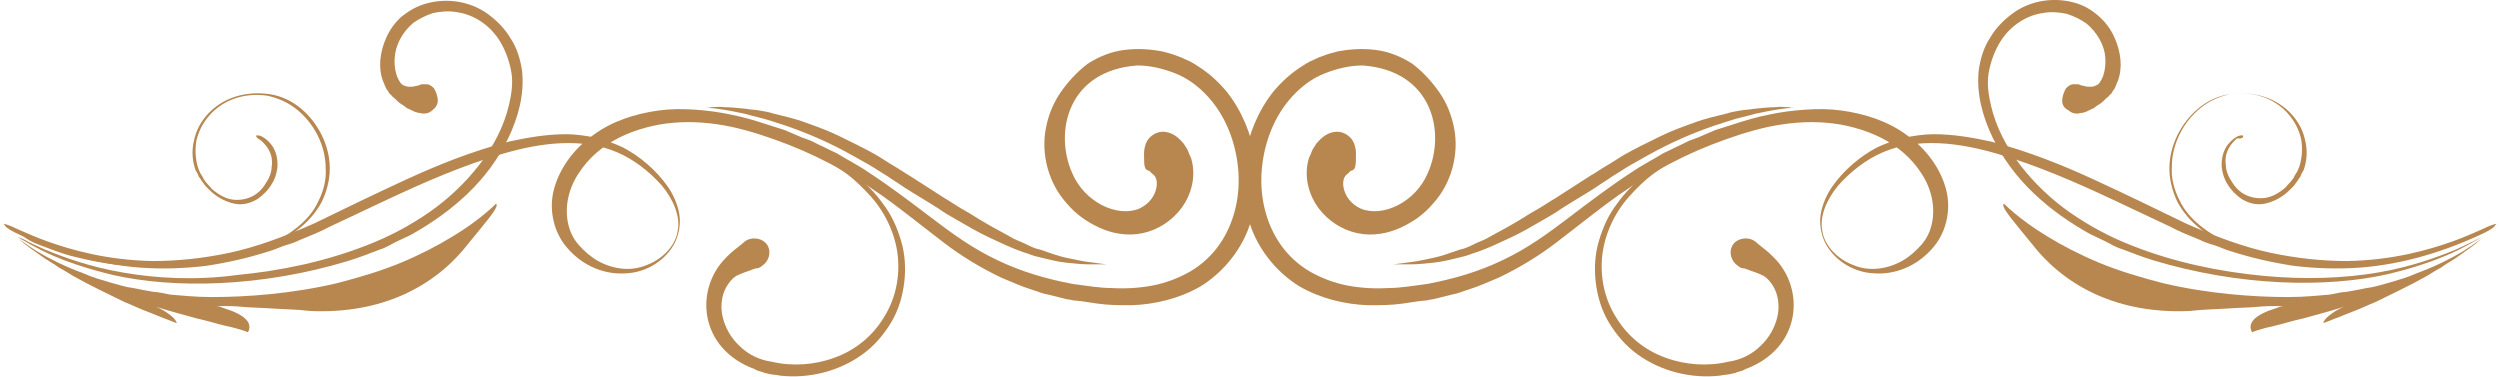
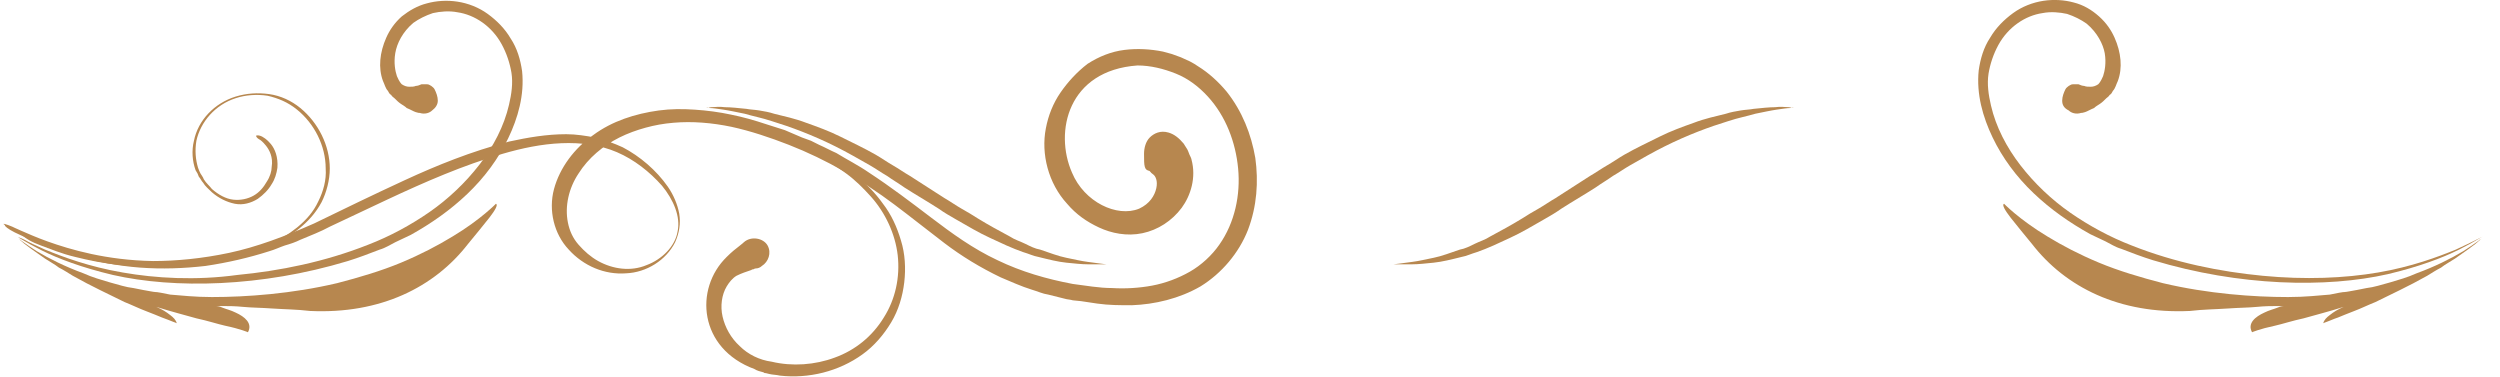
<svg xmlns="http://www.w3.org/2000/svg" enable-background="new 0 0 305.5 46.1" viewBox="0 0 305.5 46.1">
  <g fill="#b7874f">
    <path d="m1.5 27.7s.4.2 1.1.5 1.8.8 3.2 1.3c2.8 1 7.2 2.3 12.9 2.4 2.8 0 6-.3 9.3-1s6.8-2 10.4-3.6c3.5-1.7 7.2-3.5 11.1-5.3s8.1-3.5 12.7-4.7c2.3-.5 4.6-.9 7-.9 1.2 0 2.4.2 3.5.4 1.2.3 2.3.7 3.4 1.2 2.1 1.1 4.1 2.8 5.5 4.8.7 1 1.2 2.2 1.4 3.3.2 1.2 0 2.4-.5 3.5-1.1 2.2-3.5 3.7-6 3.8-2.6.2-5.2-.9-7-2.9-1.8-1.9-2.5-4.8-1.8-7.4s2.5-5 4.8-6.6c2.3-1.7 5.1-2.6 8-3 1.5-.2 2.9-.2 4.4-.1s3 .3 4.4.6c1.5.3 2.9.7 4.4 1.2.7.2 1.5.5 2.2.7l2.1.9 1.1.4 1 .5c.7.3 1.4.7 2.1 1 1.3.8 2.7 1.5 4 2.4 2.6 1.7 5.1 3.6 7.6 5.5s5.1 3.8 8.1 5.2c2.9 1.4 6 2.3 9.2 2.9 1.6.2 3.2.5 4.8.5 1.6.1 3.3 0 4.9-.3s3.2-.9 4.6-1.7 2.7-2 3.6-3.3c1.9-2.7 2.6-6.1 2.3-9.3s-1.5-6.4-3.7-8.8c-1.1-1.2-2.4-2.2-3.9-2.8s-3.1-1-4.7-1c-8.5.6-10.2 8.1-8 13.1 1.5 3.6 5.5 5.5 8.2 4.4 1.3-.6 1.9-1.6 2.1-2.5s-.1-1.5-.4-1.7c-.1-.1-.3-.2-.3-.3-.1 0-.1-.1-.1-.1-.4-.1-.5-.2-.6-.5s-.1-.9-.1-1.6.2-1.5.7-2 1.3-.9 2.3-.6c.7.2 1.3.7 1.8 1.3 0 0 .1.1.2.3s.3.4.4.7.2.5.3.7.1.3.1.3c.6 2.2-.1 4.4-1.2 5.9-1.2 1.6-2.9 2.7-4.8 3.1s-3.8 0-5.3-.7-2.8-1.6-3.9-2.9c-2.3-2.5-3.2-6.1-2.6-9.2.3-1.6.9-3.1 1.8-4.4s2-2.5 3.3-3.5c1.4-.9 2.9-1.5 4.5-1.7s3.2-.1 4.7.2c.4.1.7.2 1.1.3l1.1.4 1.1.5c.4.2.7.4 1 .6 1.3.8 2.5 1.9 3.5 3.1 1.9 2.4 3 5.2 3.5 8.1.4 2.9.2 5.9-.9 8.8-1.1 2.8-3.2 5.3-5.8 6.9-2.6 1.5-5.6 2.2-8.4 2.3-1.4 0-2.8 0-4.2-.2l-2-.3-1-.1c-.3-.1-.7-.1-1-.2l-2-.5c-.7-.1-1.3-.4-2-.6-1.3-.4-2.6-1-3.8-1.5-2.5-1.2-4.8-2.6-6.9-4.2s-4.1-3.2-6.1-4.7c-4-3-8.3-5.5-12.9-7.3-2.3-.9-4.7-1.7-7-2.2-2.4-.5-4.8-.7-7.1-.5-1.2.1-2.3.3-3.4.6s-2.2.7-3.2 1.2c-2 1-3.8 2.5-5 4.4-1.2 1.8-1.7 4-1.3 6 .2 1 .6 1.9 1.3 2.7s1.5 1.5 2.4 2c1.8 1 4 1.3 5.9.5 1.9-.7 3.5-2.3 3.8-4.1.4-1.8-.5-3.9-1.9-5.6-1.5-1.7-3.4-3.2-5.5-4.1s-4.4-1.2-6.8-1.1-4.8.6-7.2 1.3c-4.8 1.4-9.4 3.4-14.1 5.6l-7 3.3c-1.1.6-2.4 1.1-3.6 1.6-.6.3-1.2.5-1.9.7-.6.2-1.2.5-1.9.7-2.5.8-5.1 1.4-7.8 1.8-2.6.3-5.3.4-8 .2-5.3-.4-10.5-2-15.3-4.3-.8-.4-1.3-.8-1.2-.9-.5-.3.2-.1.9.2z" />
    <path d="m31.3 16.6c0-.1.5-.1.9.2 0 0 .4.2.9.8s.9 1.6.8 2.9c-.1.7-.3 1.4-.7 2-.4.7-1 1.3-1.7 1.8-.8.5-1.8.8-2.8.6s-2-.7-2.8-1.4c-.4-.4-.8-.7-1.1-1.2-.2-.2-.3-.5-.5-.7-.1-.3-.2-.5-.4-.8-.4-1.1-.5-2.4-.2-3.6.5-2.5 2.5-4.6 5.1-5.4 1.3-.4 2.7-.5 4.1-.3s2.7.8 3.8 1.7c2.2 1.8 3.6 4.6 3.6 7.4 0 1.4-.4 2.9-1 4.1-.7 1.3-1.6 2.3-2.7 3.2-2.2 1.8-4.8 2.8-7.3 3.4-1.3.4-2.5.6-3.8.8s-2.5.4-3.7.4c-2.4.2-4.7.1-6.8-.2-2.1-.2-4-.6-5.6-1.1-1.7-.4-3.1-1-4.2-1.4-2.3-.9-3.5-1.7-3.5-1.7s.3.2.9.5c.4.5 1.3 1 2.4 1.4s2.5 1 4.2 1.4c1.6.4 3.5.8 5.6 1s4.4.3 6.8.1c1.2 0 2.4-.3 3.7-.4 1.2-.3 2.5-.5 3.8-.9 2.5-.6 5.1-1.7 7.2-3.4 1.1-.9 2-1.9 2.6-3.2.6-1.2 1-2.6.9-4 0-2.8-1.4-5.5-3.5-7.2-1.1-.9-2.3-1.4-3.6-1.7-1.3-.2-2.7-.1-3.9.3-2.5.8-4.3 2.9-4.8 5.2-.2 1.2-.1 2.3.2 3.3.1.3.2.5.3.7s.3.4.4.7c.3.5.7.8 1 1.2.8.7 1.7 1.2 2.6 1.3s1.8-.1 2.5-.5 1.2-1 1.6-1.7c.4-.6.6-1.3.6-1.8.2-1.2-.3-2.1-.7-2.6s-.7-.7-.7-.7c-.2-.1-.5-.3-.5-.5z" />
    <path d="m53.5 12.3c0-.5-.2-1-.4-1.4-.1-.2-.3-.3-.4-.4-.2-.1-.3-.2-.5-.2-.1 0-.3 0-.4 0s-.2 0-.3 0c-.2.1-.5.2-.7.2-.2.1-.5.1-.8.1s-.6-.1-.9-.3c-.1-.1-.3-.3-.6-1-.2-.6-.4-1.6-.2-2.8s.9-2.6 2.2-3.7c.7-.5 1.5-.9 2.4-1.2.9-.2 2-.3 3-.1 2.1.3 4.2 1.7 5.4 3.9.6 1.1 1 2.3 1.2 3.5.2 1.3 0 2.6-.3 3.9-.6 2.6-1.9 5.1-3.6 7.3s-3.8 4.2-6.1 5.8-4.9 3-7.5 4c-5.3 2.1-10.8 3.2-16 3.7-5.1.7-10 .4-14-.3-4.1-.7-7.3-1.9-9.5-2.8-1.1-.5-2-.9-2.5-1.2-.6-.3-.8-.3-.8-.3s.2.1.7.4 1.2.7 2.2 1.2c2 1 4.9 2.1 8.7 3 7.5 1.7 18.1 1.5 28.7-1.7 1.3-.4 2.6-.9 3.9-1.4.7-.2 1.3-.6 1.9-.9s1.3-.6 1.9-.9c2.5-1.4 4.8-3 6.9-5s3.8-4.3 5-6.8 2-5.3 1.7-8.2c-.2-1.4-.6-2.8-1.4-4-.7-1.2-1.7-2.2-2.8-3s-2.4-1.3-3.7-1.5c-1.3-.2-2.6-.1-3.7.2-1.2.3-2.2.9-3.1 1.6-.9.8-1.5 1.7-1.9 2.6-.8 1.8-1 3.7-.4 5.3.2.4.3.9.6 1.2.1.2.2.4.4.5.1.2.3.3.4.4.3.3.5.5.8.7s.5.3.7.5c.5.2.8.4 1.1.5s.4.1.5.1c.6.2 1.2 0 1.5-.3.4-.3.7-.7.7-1.2z" />
    <path d="m75.2 15.5s.4-.2 1.2-.5 1.9-.7 3.5-.9c1.5-.2 3.4-.4 5.6-.2s4.6.7 7.1 1.5c2.6.8 5.2 2 7.9 3.5 1.4.7 2.7 1.5 4 2.5s2.4 2.1 3.4 3.5c1 1.3 1.7 2.8 2.2 4.5.5 1.6.6 3.4.4 5.1s-.7 3.4-1.6 4.9-2.1 2.9-3.5 3.9c-2.9 2.1-6.6 3-10.1 2.6-.4-.1-.9-.1-1.3-.2l-.4-.1c-.1 0-.2 0-.3-.1-.4-.1-.8-.2-1.1-.4-6.8-2.5-7.4-9.8-3.4-13.7.6-.6 1.1-1 1.5-1.3s.6-.5.6-.5c.9-.8 2.4-.5 2.9.4s.1 2-.7 2.5c-.2.2-.5.3-.7.3 0 0-.2 0-.3.1-.2 0-.3.1-.3.1-.6.2-1.2.4-1.8.7-.5.3-.9.8-1.2 1.3-.6 1-.8 2.4-.5 3.7s1 2.6 2.1 3.6c1 1 2.4 1.7 3.9 1.9 2.5.6 5.3.4 7.7-.5 2.5-.9 4.6-2.6 6-4.9 1.4-2.2 2-4.9 1.7-7.6-.3-2.6-1.5-5.2-3.3-7.2-.9-1-1.9-2-3-2.8-.6-.4-1.1-.8-1.7-1.2l-1.9-1.1c-2.5-1.4-5.1-2.6-7.8-3.5s-5.5-1.4-8.3-1.5-5.6.4-8.2 1.6c-.2.1-.4.1-.5 0-.1.3-0 .1.2 0z" />
    <path d="m86.3 13.2s.2 0 .6-.1c.4 0 1-.1 1.7 0 .7 0 1.6.1 2.6.2.5.1 1 .1 1.6.2s1.2.2 1.8.4c1.2.3 2.6.6 3.9 1.1 1.4.5 2.8 1 4.2 1.7s2.9 1.4 4.3 2.2c.7.4 1.4.9 2.1 1.3s1.4.9 2.1 1.3c1.4.9 2.8 1.8 4.2 2.7.7.4 1.4.9 2.1 1.3s1.4.8 2 1.2c1.3.8 2.6 1.5 3.9 2.2.6.4 1.3.6 1.9.9s1.2.6 1.8.7c1.2.4 2.2.8 3.2 1s1.8.4 2.6.5c1.4.2 2.3.3 2.3.3s-.8 0-2.3 0c-.7 0-1.6-.1-2.6-.2s-2.2-.4-3.4-.7c-.6-.1-1.2-.4-1.9-.6-.6-.2-1.3-.5-2-.8-1.3-.6-2.7-1.2-4.1-2-.7-.4-1.4-.8-2.1-1.2s-1.4-.8-2.1-1.3c-1.4-.9-2.8-1.7-4.2-2.6-.7-.5-1.4-.9-2.1-1.4-.7-.4-1.4-.9-2.1-1.3-1.4-.8-2.8-1.6-4.2-2.3-2.8-1.4-5.5-2.4-7.8-3.1-1.2-.4-2.3-.6-3.3-.9-1-.2-1.9-.4-2.6-.5s-1.3-.2-1.7-.2c-.2-.1-.4 0-.4 0z" />
    <path d="m19.2 35.7s-.3 0-.8-.1-1.2-.2-2.1-.4c-.9-.1-1.8-.4-2.9-.7-1-.3-2.1-.6-3.2-1.1-2.2-.8-4.2-1.8-5.7-2.7-1.4-.9-2.3-1.6-2.2-1.5 0 0 .1.1.2.1 0 0 .1.1.1.1s-.1-.1-.2-.1c0 0-.1-.1-.1-.1.2.2.5.4.7.6.3.2.5.4.8.6.6.4 1.1.8 1.7 1.2s1.2.7 1.7 1.1c.6.3 1.2.7 1.7 1 2.3 1.3 4.5 2.3 6.3 3.2 1 .4 1.8.8 2.6 1.1s1.5.6 2 .8c.6.2 1 .4 1.3.5s.5.2.5.2c-.1-.4-.4-.7-.8-1-.5-.4-1-.7-1.7-1 1.9.6 3.5 1 4.9 1.4 1.4.3 2.6.7 3.5.9 1.9.4 2.8.8 2.8.8.6-1.1-.4-1.9-1.5-2.4-.6-.3-1.1-.4-1.6-.6-.4-.2-.8-.2-.8-.2s.3 0 .9 0 1.4 0 2.4.1 2.2.1 3.6.2 2.9.1 4.6.3c8.6.4 15.2-2.9 19.3-8.2.9-1.1 1.9-2.3 2.6-3.2s1.1-1.6.8-1.7c.1-.1-1.8 1.9-5.3 4-1.8 1.1-3.9 2.2-6.3 3.2s-5.1 1.8-7.8 2.5c-5.5 1.3-11.1 1.7-15.3 1.7-2.1 0-3.8-.2-5.1-.3-.9-.2-1.6-.3-1.6-.3z" />
-     <path d="m304 27.7s-.4.2-1.1.5-1.8.8-3.2 1.3c-2.8 1-7.2 2.3-12.9 2.4-2.8 0-6-.3-9.3-1s-6.8-2-10.4-3.6c-3.5-1.7-7.2-3.5-11.1-5.3s-8.1-3.5-12.7-4.7c-2.3-.5-4.6-.9-7-.9-1.2 0-2.4.2-3.5.4-1.2.3-2.3.7-3.4 1.2-2.1 1.1-4.1 2.8-5.5 4.8-.7 1-1.2 2.2-1.4 3.3-.2 1.2 0 2.4.5 3.5 1.1 2.2 3.5 3.7 6 3.8 2.6.2 5.2-.9 7-2.9 1.8-1.9 2.5-4.8 1.8-7.4s-2.5-5-4.8-6.6c-2.3-1.7-5.1-2.6-8-3-1.5-.2-2.9-.2-4.4-.1s-3 .3-4.4.6c-1.5.3-2.9.7-4.4 1.2-.7.2-1.5.5-2.2.7l-2.1.9-1.1.4-1 .5c-.7.3-1.4.7-2.1 1-1.3.8-2.7 1.5-4 2.4-2.6 1.7-5.1 3.6-7.6 5.5s-5.1 3.8-8.1 5.2c-2.9 1.4-6 2.3-9.2 2.9-1.6.2-3.2.5-4.8.5-1.6.1-3.3 0-4.9-.3s-3.2-.9-4.6-1.7-2.7-2-3.6-3.3c-1.9-2.7-2.6-6.1-2.3-9.3s1.5-6.4 3.7-8.8c1.1-1.2 2.4-2.2 3.9-2.8s3.1-1 4.7-1c8.5.6 10.2 8.1 8 13.1-1.5 3.6-5.5 5.5-8.2 4.4-1.3-.6-1.9-1.6-2.1-2.5s.1-1.5.4-1.7c.1-.1.3-.2.3-.3.1 0 .1-.1.1-.1.4-.1.5-.2.6-.5s.1-.9.1-1.6-.2-1.5-.7-2-1.3-.9-2.3-.6c-.7.2-1.3.7-1.8 1.3 0 0-.1.1-.2.3s-.3.4-.4.7-.2.5-.3.7-.1.3-.1.3c-.6 2.2.1 4.4 1.2 5.9 1.2 1.6 2.9 2.7 4.8 3.1s3.8 0 5.3-.7 2.8-1.6 3.9-2.9c2.3-2.5 3.2-6.1 2.6-9.2-.3-1.6-.9-3.1-1.8-4.4s-2-2.5-3.3-3.5c-1.4-.9-2.9-1.5-4.5-1.7s-3.2-.1-4.7.2c-.4.1-.7.2-1.1.3l-1.1.4-1.1.5c-.4.2-.7.4-1 .6-1.3.8-2.5 1.9-3.5 3.1-1.9 2.4-3 5.2-3.5 8.1-.4 2.9-.2 5.9.9 8.8 1.1 2.8 3.2 5.3 5.8 6.9 2.6 1.5 5.6 2.2 8.4 2.3 1.4 0 2.8 0 4.2-.2l2-.3 1-.1c.3-.1.7-.1 1-.2l2-.5c.7-.1 1.3-.4 2-.6 1.3-.4 2.6-1 3.8-1.5 2.5-1.2 4.8-2.6 6.9-4.2s4.1-3.2 6.1-4.7c4-3 8.3-5.5 12.9-7.3 2.3-.9 4.7-1.7 7-2.2 2.4-.5 4.8-.7 7.1-.5 1.2.1 2.3.3 3.4.6s2.2.7 3.2 1.2c2 1 3.8 2.5 5 4.4 1.2 1.8 1.7 4 1.3 6-.2 1-.6 1.9-1.3 2.7s-1.5 1.5-2.4 2c-1.8 1-4 1.3-5.9.5-1.9-.7-3.5-2.3-3.8-4.1-.4-1.8.5-3.9 1.9-5.6 1.5-1.7 3.4-3.2 5.5-4.1s4.4-1.2 6.8-1.1 4.8.6 7.2 1.3c4.8 1.4 9.4 3.4 14.1 5.6l7 3.3c1.1.6 2.4 1.1 3.6 1.6.6.3 1.2.5 1.9.7.6.2 1.2.5 1.9.7 2.5.8 5.1 1.4 7.8 1.8 2.6.3 5.3.4 8 .2 5.3-.4 10.5-2 15.3-4.3.8-.4 1.3-.8 1.2-.9.5-.3-.2-.1-.9.2z" />
-     <path d="m274.1 16.6c0-.1-.5-.1-.9.2 0 0-.4.2-.9.8s-.9 1.6-.8 2.9c.1.7.3 1.4.7 2 .4.7 1 1.3 1.7 1.8.8.5 1.8.8 2.8.6s2-.7 2.8-1.4c.4-.4.8-.7 1.1-1.2.2-.2.3-.5.5-.7.1-.3.2-.5.4-.8.4-1.1.5-2.4.2-3.6-.5-2.5-2.5-4.6-5.1-5.4-1.3-.4-2.7-.5-4.1-.3s-2.7.8-3.8 1.7c-2.2 1.8-3.6 4.6-3.6 7.4 0 1.4.4 2.9 1 4.1.7 1.3 1.6 2.3 2.7 3.2 2.2 1.8 4.8 2.8 7.3 3.4 1.3.4 2.5.6 3.8.8s2.5.4 3.7.4c2.4.2 4.7.1 6.8-.2 2.1-.2 4-.6 5.6-1.1 1.7-.4 3.1-1 4.2-1.4 2.3-.9 3.5-1.7 3.5-1.7s-.3.2-.9.5-1.5.7-2.6 1.2c-1.1.4-2.5 1-4.2 1.4-1.6.4-3.5.8-5.6 1s-4.4.3-6.8.1c-1.2 0-2.4-.3-3.7-.4-1.2-.3-2.5-.5-3.8-.9-2.5-.6-5.1-1.7-7.2-3.4-1.1-.9-2-1.9-2.6-3.2-.6-1.2-1-2.6-.9-4 0-2.8 1.4-5.5 3.5-7.2 1.1-.9 2.3-1.4 3.6-1.7 1.3-.2 2.7-.1 3.9.3 2.5.8 4.3 2.9 4.8 5.2.2 1.2.1 2.3-.2 3.3-.1.3-.2.5-.3.7s-.3.4-.4.7c-.3.5-.7.8-1 1.2-.8.7-1.7 1.2-2.6 1.3s-1.8-.1-2.5-.5-1.2-1-1.6-1.7c-.4-.6-.6-1.3-.6-1.8-.2-1.2.3-2.1.7-2.6s.7-.7.7-.7c.5.1.8-.1.7-.3z" />
    <path d="m252 12.3c0-.5.2-1 .4-1.4.1-.2.3-.3.4-.4.2-.1.3-.2.5-.2h.4.3c.2.1.5.2.7.2.2.1.5.1.8.1s.6-.1.9-.3c.1-.1.3-.3.6-1 .2-.6.4-1.6.2-2.8-.2-1.1-.9-2.5-2.2-3.6-.7-.5-1.5-.9-2.4-1.2-.9-.2-2-.3-3-.1-2.1.3-4.2 1.7-5.4 3.9-.6 1.1-1 2.3-1.2 3.5-.2 1.3 0 2.6.3 3.9.6 2.6 1.9 5.1 3.6 7.3s3.8 4.2 6.1 5.8 4.9 3 7.5 4c5.3 2.1 10.8 3.2 16 3.7s10 .3 14.1-.4 7.3-1.9 9.5-2.8c1.1-.5 1.9-.9 2.5-1.2s.8-.4.8-.4-.2.1-.7.4-1.2.7-2.2 1.2c-2 1-4.9 2.1-8.7 3-7.5 1.7-18.1 1.5-28.7-1.7-1.3-.4-2.6-.9-3.9-1.4-.7-.2-1.3-.6-1.9-.9s-1.3-.6-1.9-.9c-2.5-1.4-4.8-3-6.9-5s-3.8-4.3-5-6.8-2-5.3-1.7-8.2c.2-1.4.6-2.8 1.4-4 .7-1.2 1.7-2.2 2.8-3s2.4-1.3 3.7-1.5 2.6-.1 3.7.2c1.2.3 2.2.9 3.1 1.7s1.5 1.7 1.9 2.6c.8 1.8 1 3.7.4 5.3-.2.4-.3.9-.6 1.2-.1.2-.2.4-.4.5-.1.2-.3.3-.4.4-.3.3-.5.5-.8.7s-.5.3-.7.5c-.5.2-.8.4-1.1.5s-.4.1-.5.1c-.6.2-1.2 0-1.5-.3-.6-.3-.8-.7-.8-1.2z" />
-     <path d="m230.3 15.5s-.4-.2-1.2-.5-1.9-.7-3.5-.9c-1.5-.2-3.4-.4-5.6-.2s-4.6.7-7.1 1.5c-2.6.8-5.2 2-7.9 3.5-1.4.7-2.7 1.5-4 2.5s-2.4 2.1-3.4 3.5c-1 1.3-1.7 2.8-2.2 4.5-.5 1.6-.6 3.4-.4 5.1s.7 3.4 1.6 4.9 2.1 2.9 3.5 3.9c2.9 2.1 6.6 3 10.1 2.6.4-.1.9-.1 1.3-.2l.4-.1c.1 0 .2 0 .3-.1.4-.1.8-.2 1.1-.4 6.8-2.5 7.4-9.8 3.4-13.7-.6-.6-1.1-1-1.5-1.3s-.6-.5-.6-.5c-.9-.8-2.4-.5-2.9.4s-.1 2 .7 2.5c.2.2.5.3.7.3 0 0 .2 0 .3.1.2 0 .3.1.3.1.6.2 1.2.4 1.8.7.5.3.9.8 1.2 1.3.6 1 .8 2.4.5 3.7s-1 2.6-2.1 3.6c-1 1-2.4 1.7-3.9 1.9-2.5.6-5.3.4-7.7-.5-2.5-.9-4.6-2.6-6-4.9-1.4-2.2-2-4.9-1.7-7.6.3-2.6 1.5-5.2 3.3-7.2.9-1 1.9-2 3-2.8.6-.4 1.1-.8 1.7-1.2l1.9-1.1c2.5-1.4 5.1-2.6 7.8-3.5s5.5-1.4 8.3-1.5 5.6.4 8.2 1.6c.2.1.4.1.5 0 .1.3-0 .1-.2 0z" />
    <path d="m219.2 13.2s-.2 0-.6-.1c-.4 0-1-.1-1.7 0-.7 0-1.6.1-2.6.2-.5.1-1 .1-1.6.2s-1.2.2-1.8.4c-1.2.3-2.6.6-3.9 1.1-1.4.5-2.8 1-4.2 1.7s-2.9 1.4-4.3 2.2c-.7.4-1.4.9-2.1 1.3s-1.4.9-2.1 1.3c-1.4.9-2.8 1.8-4.2 2.7-.7.4-1.4.9-2.1 1.3s-1.4.8-2 1.2c-1.3.8-2.6 1.5-3.9 2.2-.6.4-1.3.6-1.9.9s-1.2.6-1.8.7c-1.2.4-2.2.8-3.2 1s-1.8.4-2.6.5c-1.4.2-2.3.3-2.3.3s.8 0 2.3 0c.7 0 1.6-.1 2.6-.2s2.2-.4 3.4-.7c.6-.1 1.2-.4 1.9-.6.6-.2 1.3-.5 2-.8 1.3-.6 2.7-1.2 4.1-2 .7-.4 1.4-.8 2.1-1.2s1.4-.8 2.1-1.3c1.4-.9 2.8-1.7 4.2-2.6.7-.5 1.4-.9 2.1-1.4.7-.4 1.4-.9 2.1-1.3 1.4-.8 2.8-1.6 4.2-2.3 2.8-1.4 5.5-2.4 7.8-3.1 1.2-.4 2.3-.6 3.3-.9 1-.2 1.9-.4 2.6-.5s1.3-.2 1.7-.2c.2-.1.4 0 .4 0z" />
    <path d="m286.3 35.7s.3 0 .8-.1 1.2-.2 2.1-.4c.9-.1 1.8-.4 2.9-.7 1-.3 2.1-.6 3.2-1.1 2.2-.8 4.2-1.8 5.7-2.7 1.4-.9 2.3-1.6 2.2-1.5 0 0-.1.1-.2.1 0 0-.1.1-.1.1s.1-.1.2-.1c0 0 .1-.1.1-.1-.2.2-.5.4-.7.6-.3.2-.5.4-.8.6-.6.4-1.1.8-1.7 1.2s-1.2.7-1.7 1.1c-.6.3-1.2.7-1.7 1-2.3 1.3-4.5 2.3-6.3 3.2-1 .4-1.8.8-2.6 1.1s-1.5.6-2 .8c-.6.2-1 .4-1.3.5s-.5.2-.5.2c.1-.4.4-.7.8-1 .5-.4 1-.7 1.7-1-1.9.6-3.5 1-4.9 1.4-1.4.3-2.6.7-3.5.9-1.9.4-2.8.8-2.8.8-.6-1.1.4-1.9 1.5-2.4.6-.3 1.1-.4 1.6-.6.4-.2.8-.2.8-.2s-.3 0-.9 0-1.4 0-2.4.1-2.2.1-3.6.2-2.9.1-4.6.3c-8.6.4-15.2-2.9-19.3-8.2-.9-1.1-1.9-2.3-2.6-3.2s-1.1-1.6-.8-1.7c-.1-.1 1.8 1.9 5.3 4 1.8 1.1 3.9 2.2 6.3 3.2s5.1 1.8 7.8 2.5c5.5 1.3 11.1 1.7 15.3 1.7 2.1 0 3.8-.2 5.1-.3.9-.2 1.6-.3 1.6-.3z" />
  </g>
</svg>